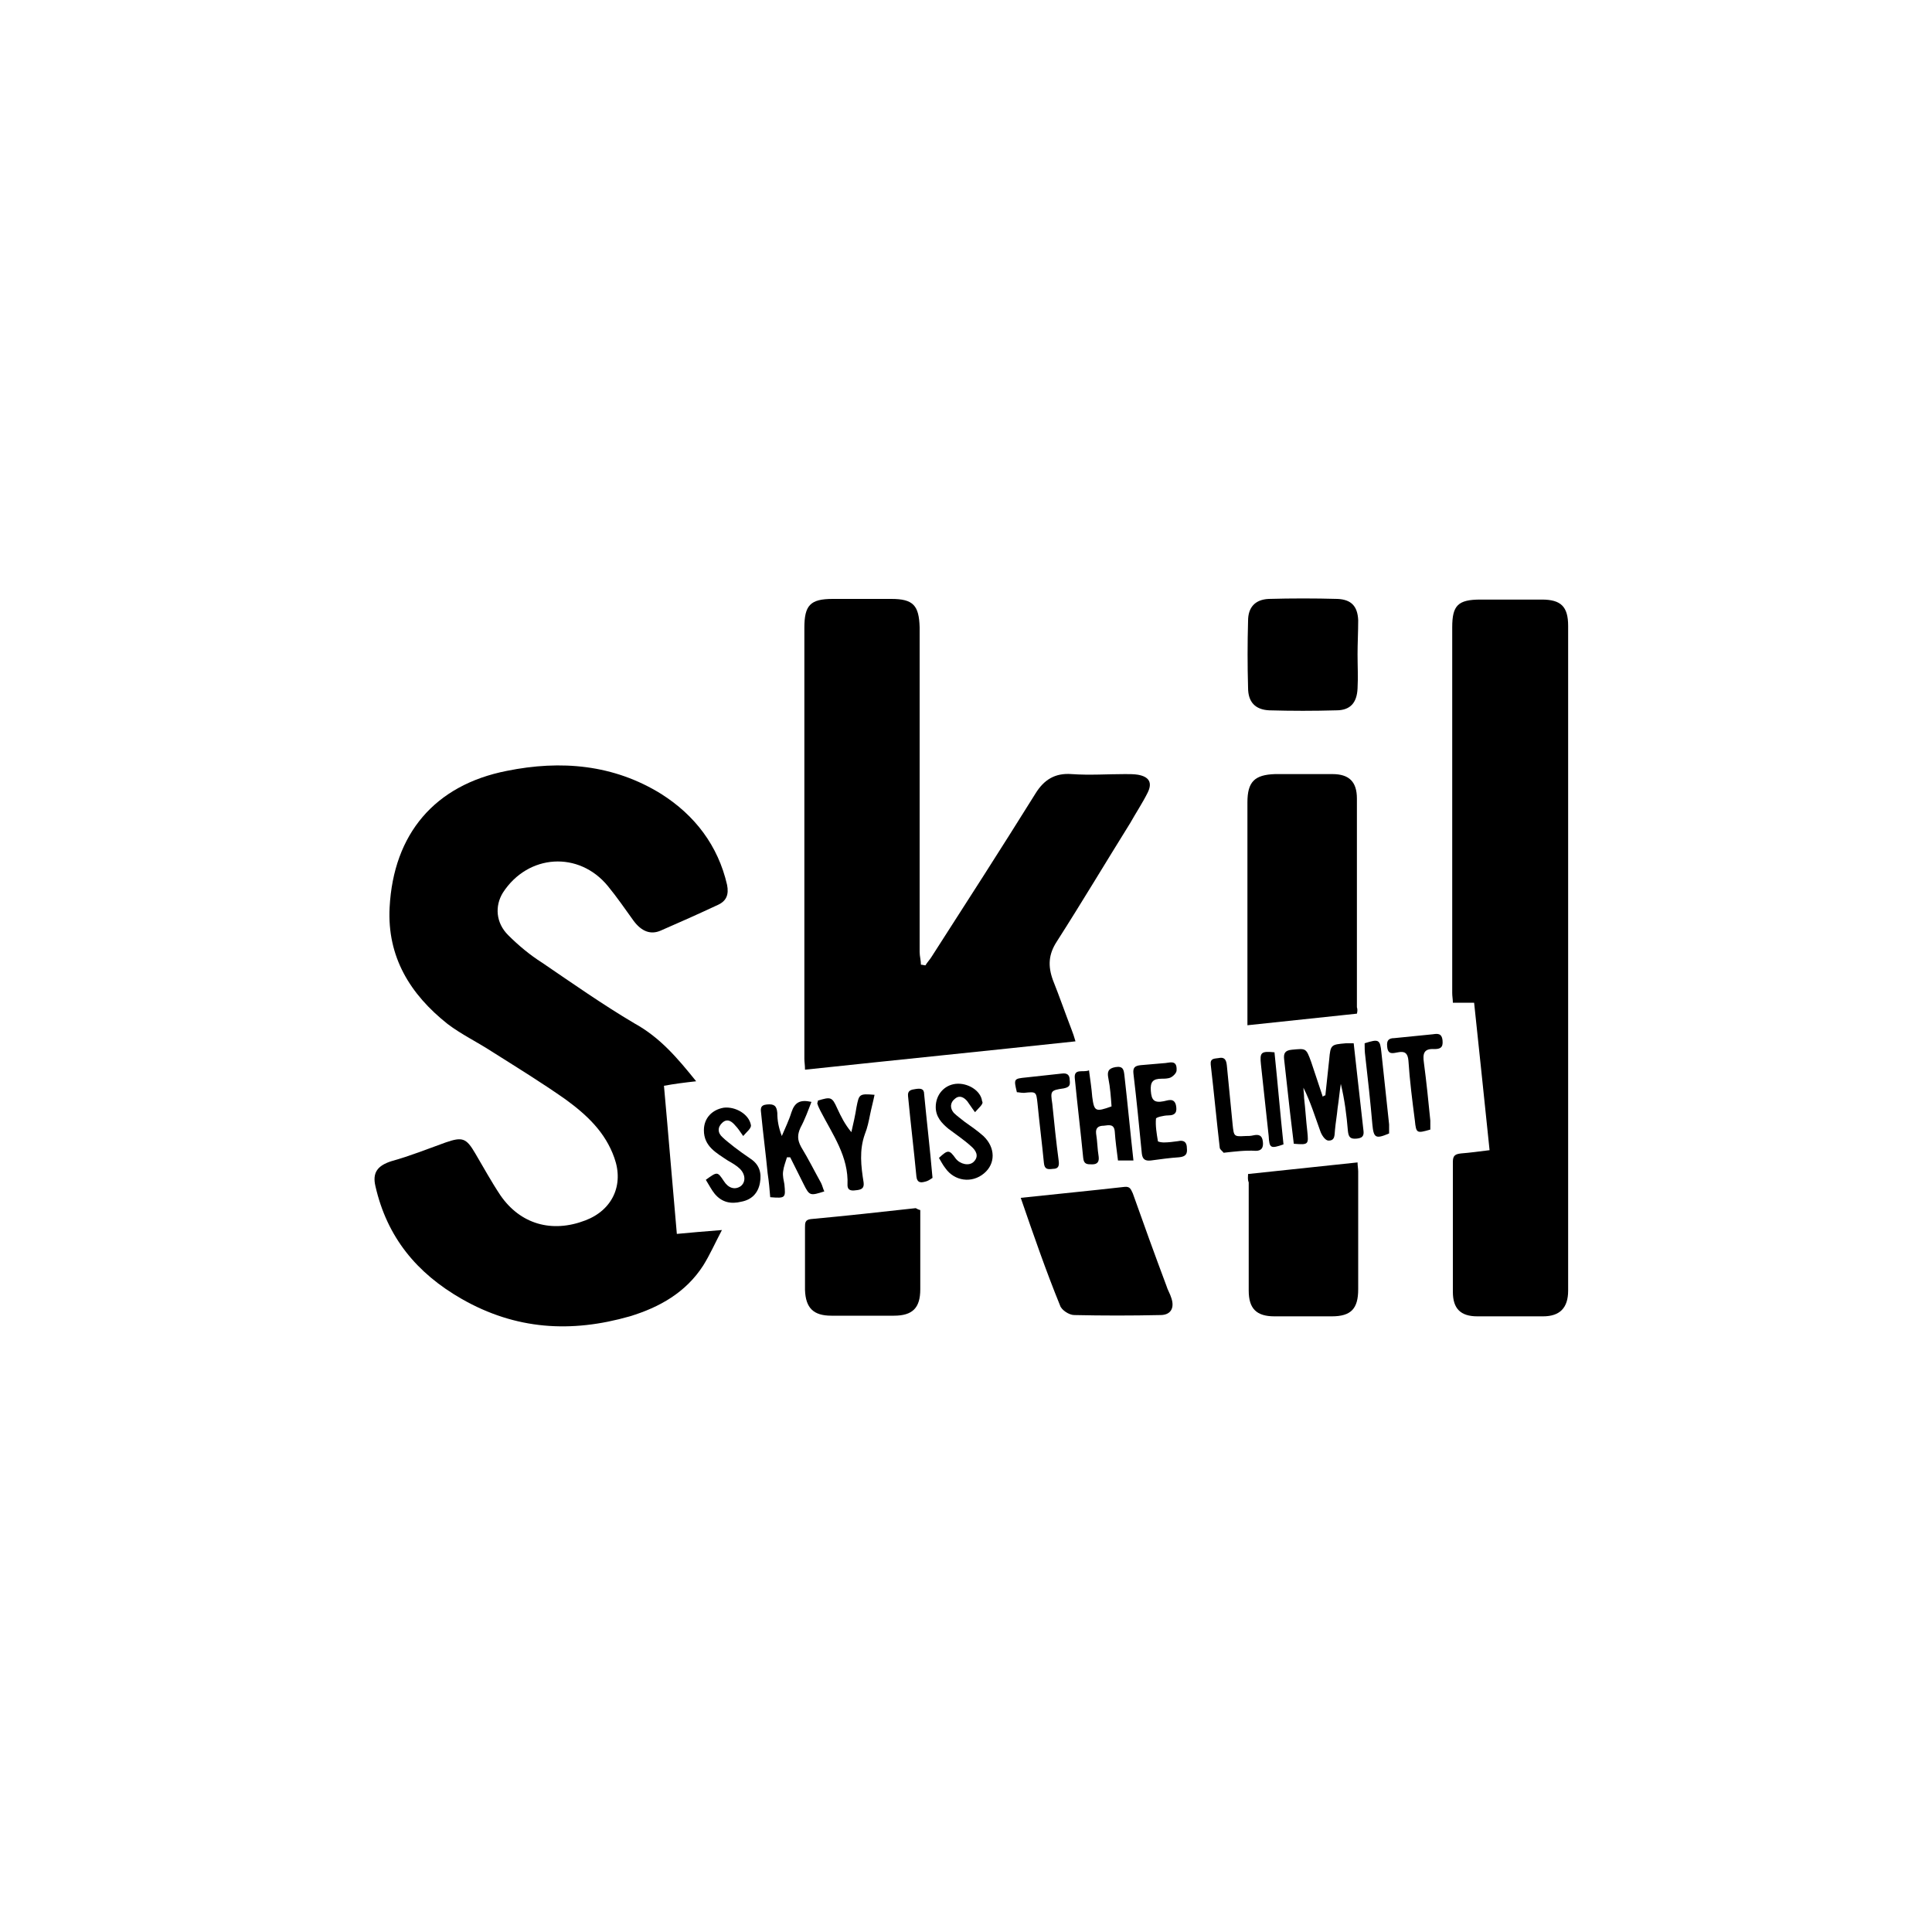
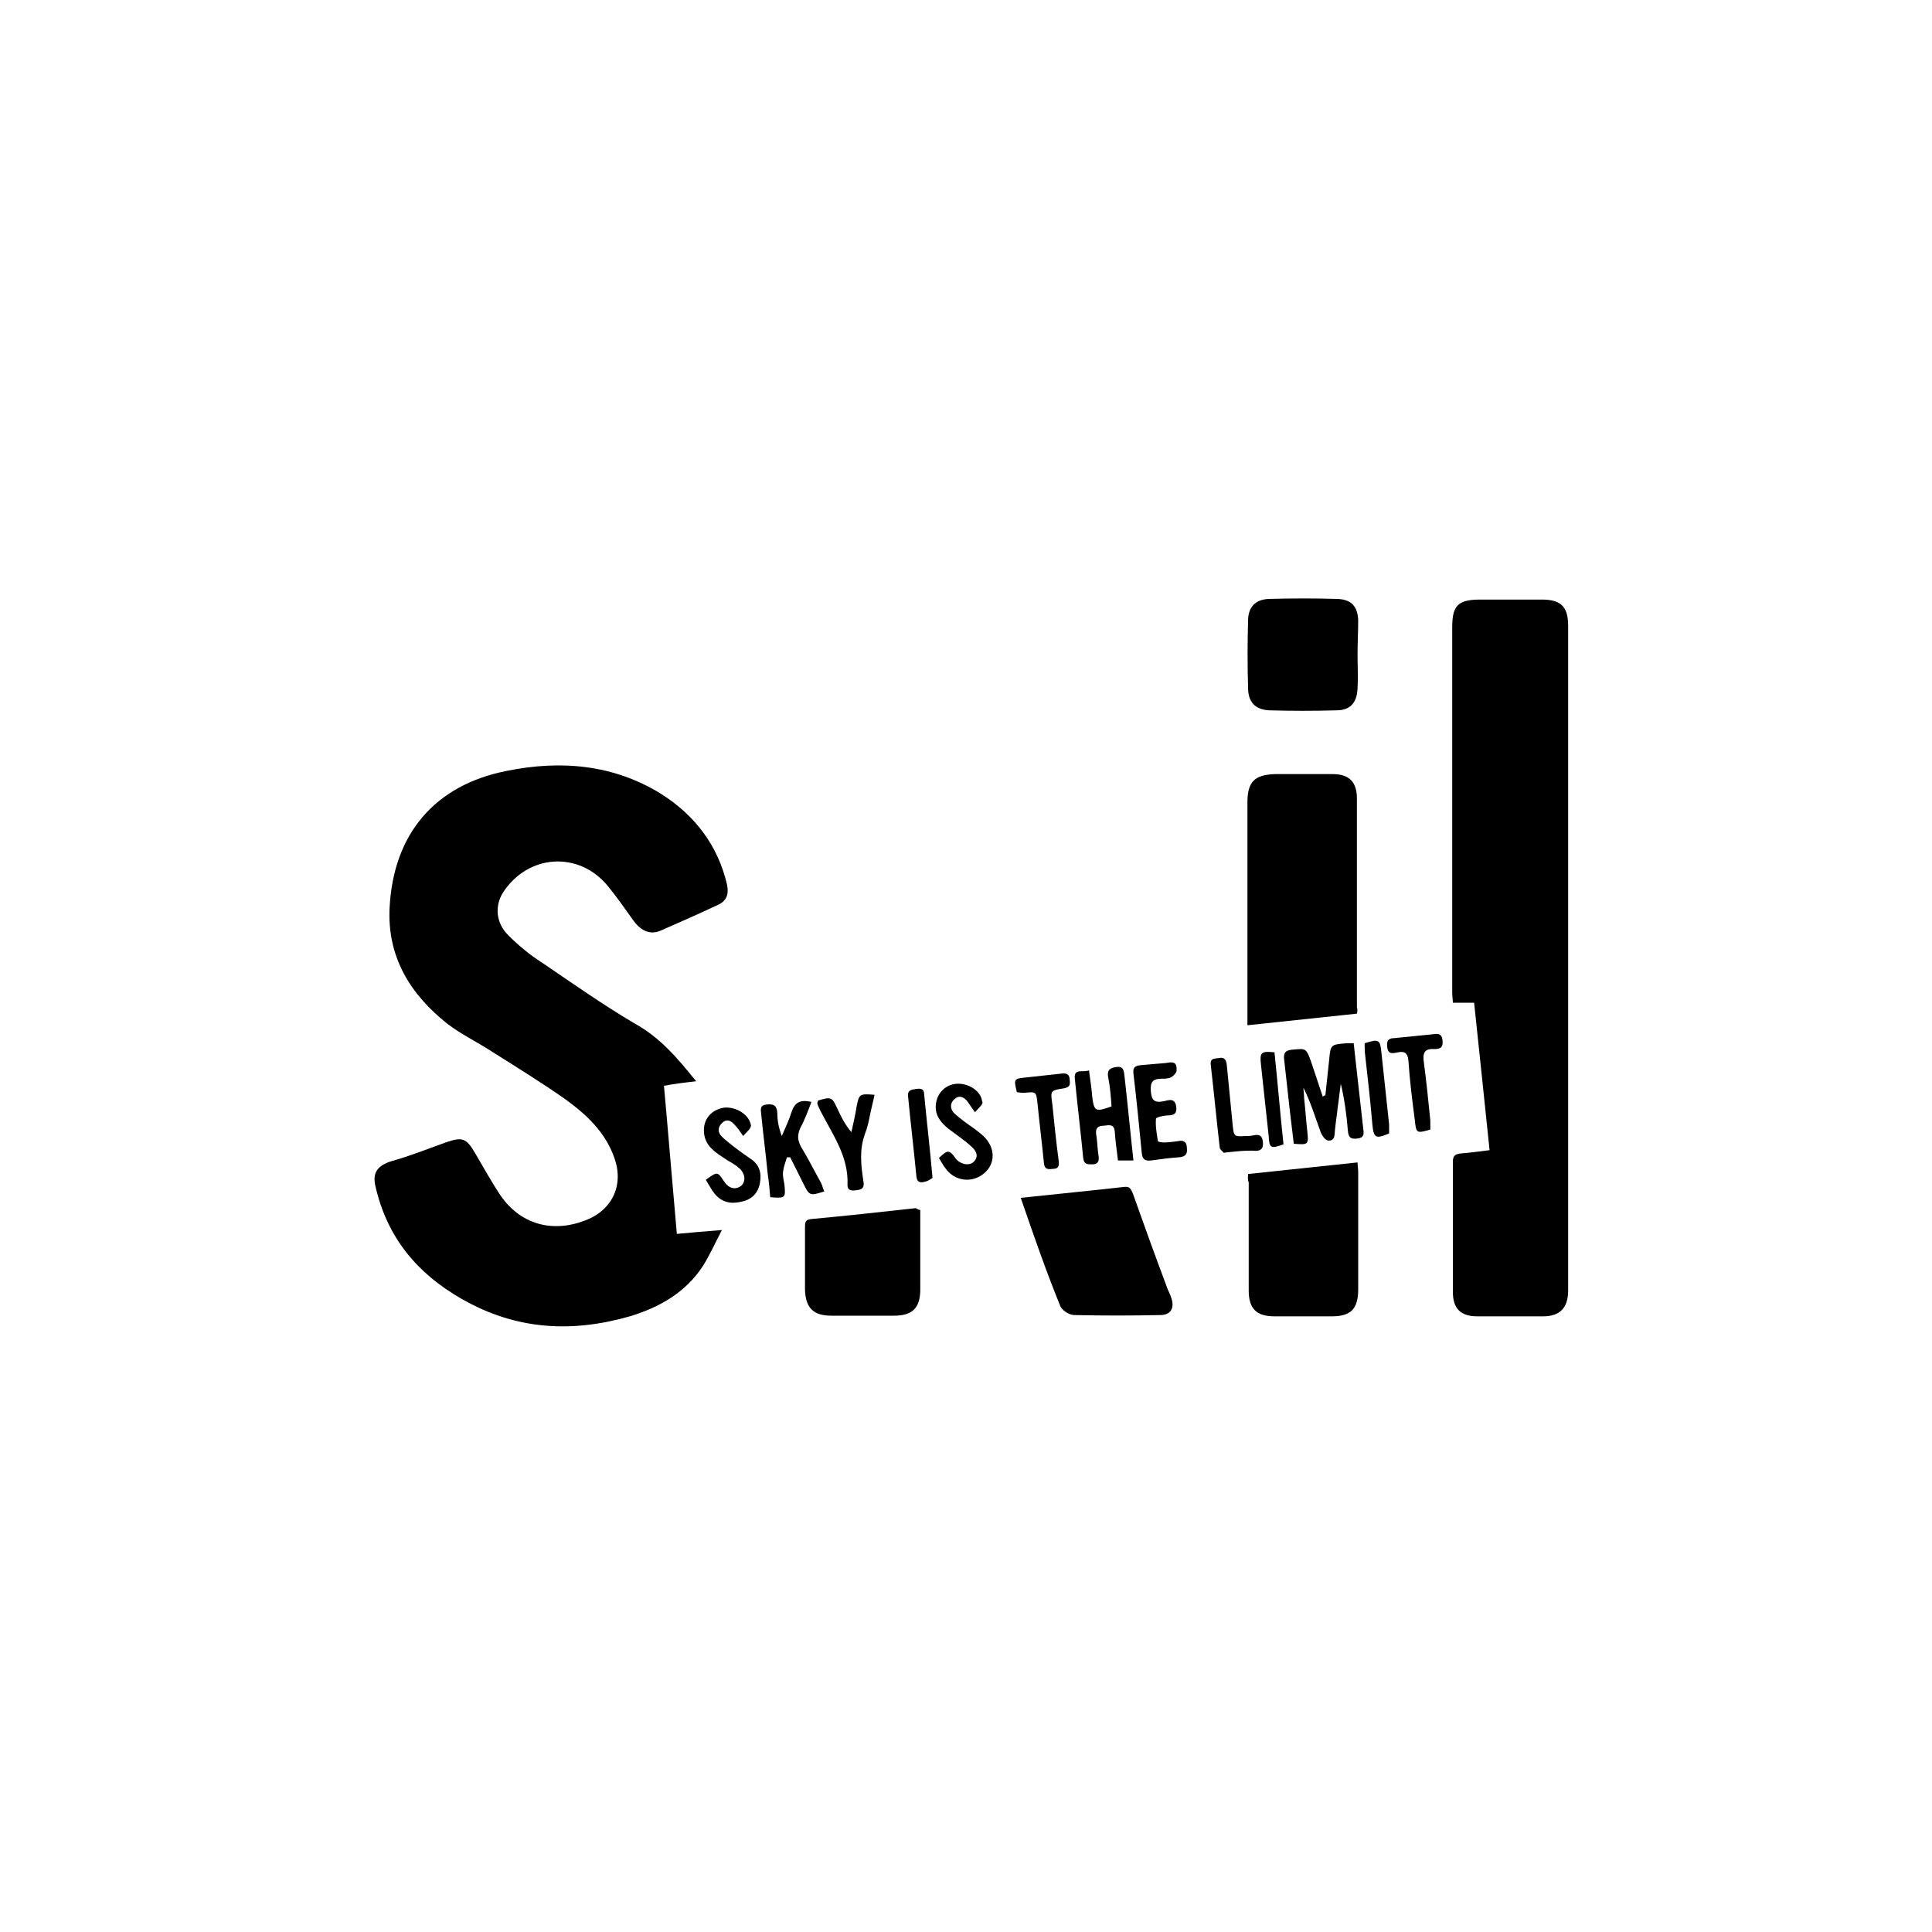
<svg xmlns="http://www.w3.org/2000/svg" version="1.1" id="Calque_1" x="0px" y="0px" viewBox="0 0 300 300" style="enable-background:new 0 0 300 300;" xml:space="preserve">
  <g>
    <path d="M108.1,167.9c-1.8,0.2-3.4,0.4-5,0.7c0.7,7.7,1.3,15.2,2,23c2.2-0.2,4.3-0.4,7-0.6c-1.1,2.1-1.9,3.9-2.9,5.5   c-2.7,4.2-6.8,6.5-11.4,7.9c-9.1,2.6-17.7,2.1-26.1-2.7c-7-4-11.6-9.6-13.4-17.5c-0.5-2.1,0.3-3.2,2.5-3.9c2.9-0.8,5.6-1.9,8.4-2.9   c2.6-0.9,3.2-0.7,4.6,1.7c1.3,2.2,2.5,4.4,3.9,6.5c3.1,4.5,8,5.9,13.2,3.9c4.2-1.6,6-5.5,4.5-9.7c-1.4-4-4.3-6.7-7.6-9.1   c-3.7-2.6-7.6-5-11.4-7.4c-2.3-1.5-4.8-2.7-6.9-4.3c-5.8-4.6-9.4-10.4-9-18.1c0.6-11.4,7-19,18.2-21.2c8.4-1.7,16.6-1,24,3.6   c5.2,3.3,8.8,8,10.2,14.1c0.3,1.5-0.1,2.5-1.4,3.1c-3,1.4-5.9,2.7-8.9,4c-1.6,0.7-3,0.1-4.2-1.5c-1.3-1.8-2.6-3.7-4-5.4   c-4.5-5.5-12.4-5-16.3,1c-1.3,2.1-1.1,4.7,0.8,6.6c1.6,1.6,3.4,3.1,5.3,4.3c4.7,3.2,9.4,6.5,14.3,9.4   C102.5,161.1,105.2,164.3,108.1,167.9z" />
-     <path d="M143.7,149.9c0.3-0.5,0.7-0.9,1-1.4c5.4-8.4,10.8-16.8,16.1-25.3c1.3-2.1,3-3.2,5.6-3c2.8,0.2,5.6,0,8.3,0   c0.7,0,1.4,0,2,0.1c1.7,0.3,2.3,1.2,1.5,2.8c-0.8,1.6-1.8,3.1-2.7,4.7c-3.8,6.1-7.5,12.3-11.4,18.4c-1.3,2-1.4,3.8-0.6,6   c1,2.5,1.9,5.1,2.9,7.7c0.2,0.5,0.4,1.1,0.6,1.8c-14,1.5-27.9,2.9-42,4.4c0-0.7-0.1-1.2-0.1-1.7c0-22.3,0-44.6,0-66.9   c0-3.5,0.9-4.5,4.4-4.5c3,0,6.1,0,9.1,0c3.4,0,4.3,1,4.4,4.4c0,16.8,0,33.6,0,50.4c0,0.7,0.2,1.3,0.2,2   C143.3,149.8,143.5,149.9,143.7,149.9z" />
    <path d="M231.3,178.6c-0.8-7.8-1.6-15.3-2.4-22.9c-1.1,0-2.1,0-3.3,0c0-0.5-0.1-1-0.1-1.5c0-18.9,0-37.9,0-56.8   c0-3.4,0.9-4.3,4.4-4.3c3.2,0,6.3,0,9.5,0c3,0,4.1,1.1,4.1,4.1c0,34.4,0,68.8,0,103.2c0,2.7-1.3,4-3.9,4c-3.4,0-6.8,0-10.2,0   c-2.6,0-3.8-1.2-3.8-3.8c0-6.7,0-13.5,0-20.2c0-1,0.4-1.2,1.3-1.3C228.2,179,229.7,178.8,231.3,178.6z" />
    <path d="M210.7,157.4c-5.7,0.6-11.3,1.2-17,1.8c0-0.7,0-1.2,0-1.6c0-11,0-22,0-33c0-3.2,1.1-4.3,4.3-4.4c3,0,6,0,8.9,0   c2.6,0,3.8,1.2,3.8,3.8c0,10.8,0,21.6,0,32.4C210.8,156.7,210.8,157,210.7,157.4z" />
    <path d="M193.8,182.3c5.7-0.6,11.3-1.2,17-1.8c0,0.5,0.1,1,0.1,1.4c0,6.1,0,12.2,0,18.3c0,3-1.1,4.2-4.1,4.2c-3,0-6,0-8.9,0   c-2.8,0-4-1.2-4-4c0-5.6,0-11.2,0-16.8C193.7,183.1,193.8,182.8,193.8,182.3z" />
    <path d="M158.5,186c5.6-0.6,10.8-1.1,16.1-1.7c0.9-0.1,1,0.4,1.3,1c1.7,4.8,3.4,9.5,5.2,14.3c0.2,0.7,0.6,1.3,0.8,2   c0.5,1.5-0.1,2.6-1.7,2.6c-4.5,0.1-9,0.1-13.4,0c-0.8,0-2-0.8-2.2-1.5C162.4,197.3,160.5,191.8,158.5,186z" />
    <path d="M210.8,101.6c0,1.8,0.1,3.5,0,5.3c-0.1,2.2-1.1,3.4-3.3,3.4c-3.5,0.1-6.9,0.1-10.4,0c-2.2-0.1-3.3-1.3-3.3-3.5   c-0.1-3.5-0.1-6.9,0-10.4c0-2.1,1.1-3.3,3.2-3.4c3.6-0.1,7.1-0.1,10.7,0c2.1,0.1,3.1,1.1,3.2,3.3   C210.9,98.1,210.8,99.9,210.8,101.6C210.8,101.6,210.8,101.6,210.8,101.6z" />
    <path d="M142.9,187.9c0,1.2,0,2.5,0,3.7c0,2.9,0,5.8,0,8.6c0,2.9-1.2,4.1-4.1,4.1c-3.2,0-6.4,0-9.7,0c-2.8,0-4-1.2-4.1-4   c0-3.2,0-6.4,0-9.7c0-0.7,0-1.2,0.9-1.3c5.4-0.5,10.9-1.1,16.3-1.7C142.4,187.7,142.5,187.8,142.9,187.9z" />
    <path d="M205.8,170.1c0.2-1.9,0.4-3.7,0.6-5.6c0.2-2.3,0.3-2.3,2.6-2.5c0.3,0,0.7,0,1.2,0c0.2,1.8,0.4,3.6,0.6,5.4   c0.3,2.7,0.6,5.3,0.9,8c0.1,0.7,0.1,1.3-1,1.4c-1,0.1-1.3-0.2-1.4-1.2c-0.2-2.4-0.5-4.8-1.1-7.3c-0.2,1.3-0.3,2.5-0.5,3.8   c-0.1,1.1-0.3,2.2-0.4,3.3c-0.1,0.7,0.1,1.8-1.1,1.7c-0.5-0.1-1-0.9-1.2-1.5c-0.8-2.2-1.5-4.5-2.6-6.7c0,0.5,0.1,1,0.1,1.6   c0.2,1.7,0.3,3.5,0.5,5.2c0.2,2,0.2,2.1-2.1,1.9c-0.2-1.6-0.4-3.3-0.6-5c-0.3-2.7-0.6-5.4-0.9-8.1c-0.1-0.9,0.1-1.4,1.2-1.5   c2.2-0.2,2.2-0.3,3,1.9c0.6,1.8,1.2,3.6,1.8,5.4C205.6,170.1,205.7,170.1,205.8,170.1z" />
    <path d="M176,180.2c-0.9,0-1.6,0-2.4,0c-0.2-1.6-0.4-3-0.5-4.5c-0.1-1.2-0.9-1-1.7-0.9c-0.8,0-1.3,0.3-1.2,1.2   c0.2,1.2,0.2,2.4,0.4,3.6c0.1,0.8-0.2,1.2-1,1.2c-0.8,0-1.3,0-1.4-1c-0.4-4.1-0.9-8.2-1.3-12.3c-0.2-1.7,1.3-0.9,2.2-1.3   c0.2,1.5,0.4,2.8,0.5,4.1c0.3,2.3,0.5,2.4,3,1.5c-0.1-1.4-0.2-2.9-0.5-4.4c-0.2-1,0-1.5,1.1-1.7c1.2-0.2,1.3,0.4,1.4,1.3   C175.1,171.4,175.5,175.7,176,180.2z" />
    <path d="M128,185c-2.2,0.7-2.3,0.7-3.2-1.1c-0.7-1.4-1.4-2.8-2.1-4.2c-0.2,0-0.3,0-0.5,0c-0.2,0.7-0.5,1.4-0.6,2.2   c-0.1,0.7,0.1,1.4,0.2,2c0.2,2.1,0.2,2.2-2.2,2c-0.1-1.2-0.2-2.4-0.4-3.7c-0.3-3.1-0.7-6.1-1-9.2c-0.1-0.8-0.2-1.4,0.9-1.5   c1.1-0.1,1.5,0.2,1.6,1.3c0,1.2,0.2,2.3,0.7,3.6c0.5-1.2,1.1-2.4,1.5-3.7c0.5-1.5,1.3-2,3.1-1.6c-0.5,1.3-1,2.7-1.7,4   c-0.5,1.1-0.5,1.9,0.1,3c1.1,1.8,2.1,3.8,3.1,5.6C127.7,184.1,127.8,184.6,128,185z" />
    <path d="M180.6,165.1c0.9,0,2.2-0.7,2.1,1.1c0,0.4-0.5,0.9-0.9,1.1c-0.4,0.2-1,0.2-1.4,0.2c-1.4,0-1.8,0.5-1.7,1.9   c0.1,1.4,0.5,1.9,2,1.6c0.6-0.1,1.6-0.6,1.9,0.6c0.2,1,0,1.6-1.2,1.6c-0.7,0-1.9,0.3-1.9,0.5c-0.1,1.1,0.1,2.3,0.3,3.5   c0,0.1,0.6,0.2,0.9,0.2c0.7,0,1.5-0.1,2.2-0.2c0.9-0.2,1.4,0.1,1.4,1.1c0.1,0.9-0.2,1.3-1.2,1.4c-1.5,0.1-2.9,0.3-4.4,0.5   c-0.9,0.1-1.3-0.2-1.4-1.1c-0.4-4.1-0.8-8.2-1.3-12.4c-0.1-0.9,0.2-1.2,1.1-1.3C178.2,165.3,179.4,165.2,180.6,165.1z" />
    <path d="M109.6,183.2c1.8-1.3,1.8-1.3,2.8,0.2c0.7,1.1,1.7,1.4,2.6,0.8c0.8-0.6,0.8-1.8-0.1-2.7c-0.5-0.5-1.2-0.9-1.9-1.3   c-1.8-1.2-3.7-2.2-3.7-4.7c0-1.9,1.3-3.2,3.1-3.5c1.8-0.2,3.9,1,4.2,2.7c0.1,0.5-0.7,1.1-1.2,1.7c-0.5-0.7-0.8-1.2-1.2-1.6   c-0.5-0.6-1.2-1.2-2-0.5c-0.8,0.7-0.8,1.6,0,2.3c0.5,0.5,1.2,1,1.8,1.5c0.8,0.6,1.6,1.2,2.5,1.8c1.4,0.9,1.8,2.2,1.5,3.8   c-0.3,1.6-1.3,2.6-2.9,2.9c-1.6,0.4-3,0.1-4.1-1.2C110.5,184.8,110.1,184,109.6,183.2z" />
    <path d="M151.4,172.7c-0.6-0.8-0.9-1.3-1.2-1.7c-0.5-0.6-1.2-1-1.9-0.4c-0.8,0.6-0.8,1.5-0.2,2.2c0.5,0.5,1.1,0.9,1.7,1.4   c1,0.7,2,1.4,2.9,2.2c1.9,1.8,1.9,4.3,0.1,5.8c-1.9,1.6-4.6,1.2-6-0.8c-0.4-0.5-0.7-1.1-1-1.6c1.4-1.3,1.6-1.3,2.6,0.1   c0.7,0.9,2.1,1.2,2.8,0.5c0.9-0.9,0.3-1.8-0.4-2.4c-1.1-1-2.3-1.8-3.5-2.7c-1.1-0.9-2-1.9-2-3.4c0-1.9,1.3-3.4,3.1-3.6   c1.8-0.2,3.9,1,4.1,2.7C152.8,171.4,152,172,151.4,172.7z" />
    <path d="M127,170.9c2-0.6,2.2-0.6,3,1.2c0.6,1.3,1.2,2.5,2.2,3.7c0.3-1.3,0.6-2.6,0.8-3.9c0.4-2,0.4-2.1,2.8-1.9   c-0.2,1-0.5,2.1-0.7,3.1c-0.2,1-0.4,2-0.8,3c-0.9,2.5-0.6,5-0.2,7.5c0.1,0.8-0.2,1.1-1,1.2c-0.7,0.1-1.5,0.2-1.5-0.8   c0.2-4.4-2.3-7.8-4.2-11.5c-0.2-0.4-0.4-0.8-0.5-1.2C127,171.1,127,171,127,170.9z" />
    <path d="M222.1,175.4c-2.1,0.6-2.2,0.6-2.4-1.4c-0.4-3.1-0.8-6.2-1-9.3c-0.1-1.2-0.6-1.5-1.6-1.3c-0.7,0.1-1.6,0.5-1.7-0.9   c-0.1-0.9,0.2-1.3,1.1-1.3c2-0.2,4-0.4,6-0.6c0.7-0.1,1.4-0.2,1.5,1c0.1,1.1-0.4,1.3-1.3,1.3c-1.6-0.1-1.8,0.7-1.6,2.1   c0.4,3,0.7,6,1,9C222.1,174.4,222.1,174.9,222.1,175.4z" />
    <path d="M157.9,169.6c-0.5-2.1-0.5-2.1,1.5-2.3c1.8-0.2,3.7-0.4,5.5-0.6c0.8-0.1,1.2,0.2,1.2,1c0.1,0.8,0,1.1-0.9,1.3   c-2.1,0.3-2.1,0.4-1.8,2.4c0.3,3,0.6,5.9,1,8.9c0.1,0.8-0.1,1.2-0.9,1.2c-0.8,0.1-1.3,0.1-1.4-0.9c-0.3-3.1-0.7-6.2-1-9.3   c-0.2-1.8-0.2-1.8-2.1-1.6C158.5,169.7,158.2,169.6,157.9,169.6z" />
    <path d="M190,179c-0.1-0.2-0.6-0.5-0.6-0.8c-0.5-4.3-0.9-8.6-1.4-12.9c-0.1-1,0.6-0.9,1.2-1c0.9-0.2,1.2,0.2,1.3,1.1   c0.3,3.1,0.6,6.1,0.9,9.2c0.2,1.9,0.2,1.9,2,1.8c0.4,0,0.8,0,1.2-0.1c0.9-0.2,1.4,0,1.5,1c0.1,0.9-0.2,1.4-1.1,1.4   C193.4,178.6,191.8,178.8,190,179z" />
    <path d="M211.9,162c2.2-0.7,2.4-0.6,2.6,1.4c0.4,3.7,0.8,7.4,1.2,11.2c0,0.5,0,1,0,1.4c-2.1,0.9-2.4,0.7-2.6-1.4   c-0.3-3.5-0.7-7.1-1.1-10.6C211.9,163.3,211.9,162.6,211.9,162z" />
    <path d="M144.8,182.9c-0.3,0.2-0.7,0.5-1.2,0.6c-0.7,0.2-1.2,0.1-1.3-0.8c-0.4-4.2-0.9-8.3-1.3-12.5c-0.1-0.9,0.5-1,1.2-1.1   c0.7-0.1,1.3-0.1,1.3,0.8C143.9,174.1,144.4,178.3,144.8,182.9z" />
    <path d="M197.9,163.4c0.5,4.8,0.9,9.6,1.4,14.3c-2,0.7-2.2,0.6-2.3-1.3c-0.4-3.7-0.8-7.4-1.2-11.1   C195.6,163.4,195.8,163.2,197.9,163.4z" />
  </g>
</svg>